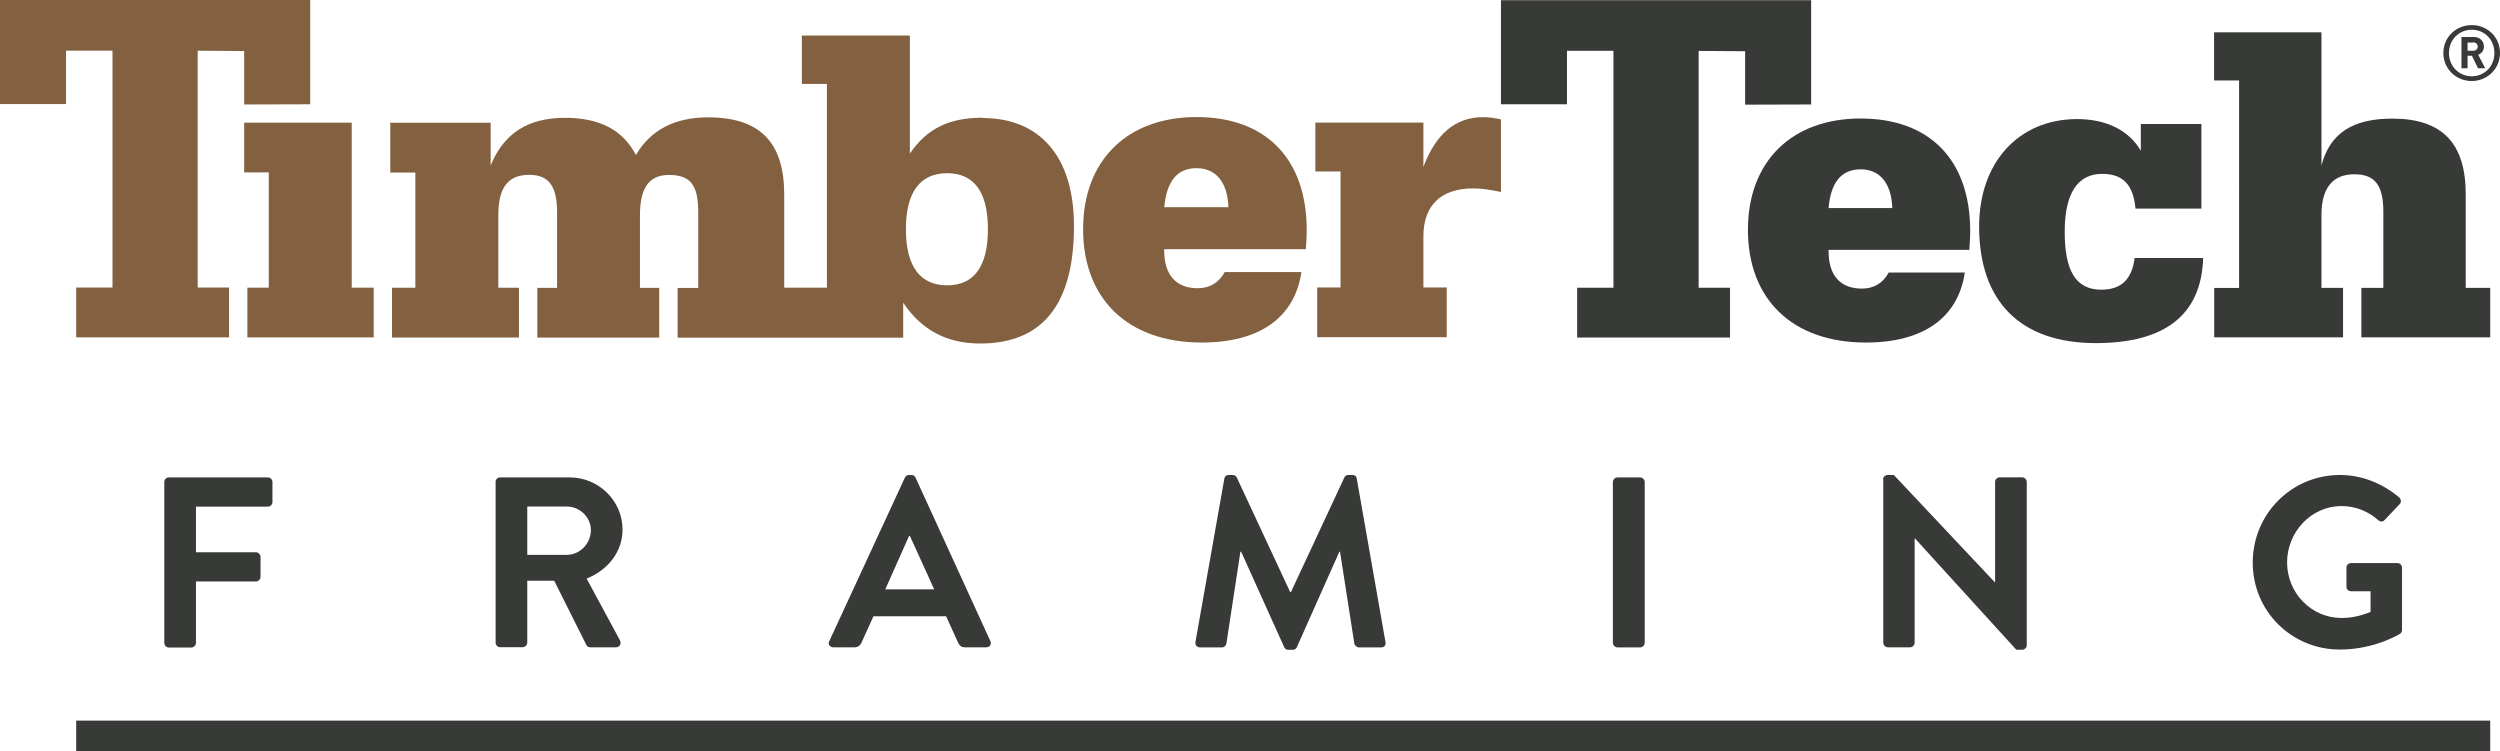
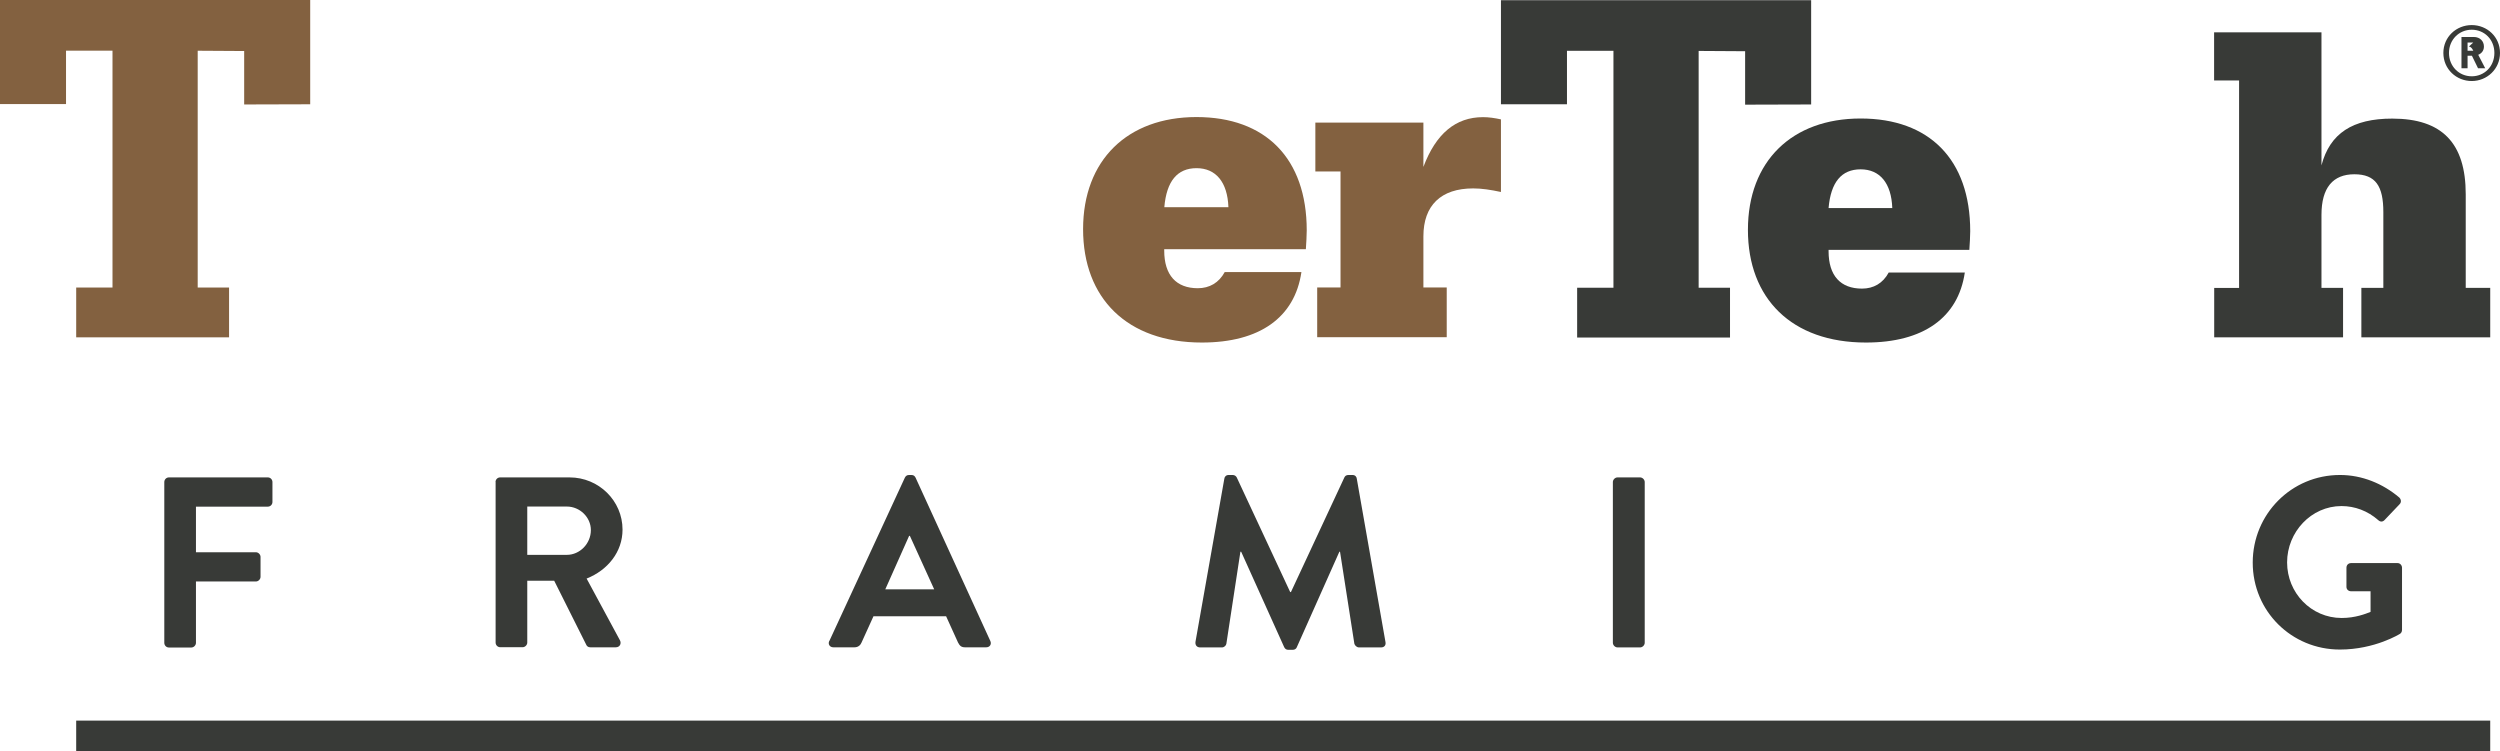
<svg xmlns="http://www.w3.org/2000/svg" id="Layer_1" viewBox="0 0 258.22 77.59">
  <defs>
    <style>
      .cls-1 {
        fill: #383a37;
      }

      .cls-2 {
        fill: #836140;
      }
    </style>
  </defs>
  <rect class="cls-1" x="7.87" y="74.43" width="249.34" height="3.17" />
  <path class="cls-2" d="M11.62,5.23h-4.8v5.52H0V0h32.04v10.77l-6.82.02v-5.52l-4.8-.03v24.46h3.24v5.14H7.87v-5.14h3.75V5.23Z" />
  <path class="cls-1" d="M166.65,5.25h-4.8v5.52h-6.82V.02h32.04v10.77l-6.82.02v-5.52l-4.8-.03v24.46h3.24v5.14h-15.79v-5.14h3.75V5.25Z" />
-   <path class="cls-2" d="M27.77,17.81h-2.55v-5.14s11.11,0,11.11,0v17.04h2.27v5.14h-13.05v-5.14h2.21v-11.9Z" />
-   <path class="cls-2" d="M101.48,12.16c-3.43,0-5.74,1.11-7.5,3.7V3.67h-11.16v5h2.59v21.04h-4.41v-9.63c0-5.37-2.5-7.96-7.87-7.96-3.43,0-5.93,1.3-7.45,3.89-1.34-2.59-3.75-3.84-7.31-3.84-3.94,0-6.34,1.67-7.69,4.91v-4.4h-10.37v5.14h2.59v11.9h-2.41v5.14h13.11v-5.14h-2.13v-7.45c0-2.82.93-4.21,3.2-4.21,2.08,0,2.87,1.25,2.87,3.89v7.78h-2.04v5.14h12.59v-5.14h-1.99v-7.45c0-2.82.88-4.21,3.01-4.21,2.31,0,3.01,1.16,3.01,3.89v7.78h-2.13v5.14h23.3v-3.61c1.9,2.82,4.49,4.21,7.96,4.21,6.44,0,9.68-4.07,9.68-12.13,0-7.27-3.61-11.16-9.44-11.16ZM97.83,29.47c-2.78,0-4.26-1.94-4.26-5.79s1.48-5.79,4.26-5.79,4.21,1.94,4.21,5.79-1.44,5.79-4.21,5.79Z" />
  <path class="cls-2" d="M134.42,28.11c-.69,4.68-4.31,7.27-10.28,7.27-7.73,0-12.27-4.58-12.27-11.71s4.58-11.58,11.71-11.58,11.39,4.26,11.39,11.71c0,.6-.05,1.25-.09,1.94h-14.63v.14c0,2.55,1.25,3.89,3.47,3.89,1.2,0,2.18-.56,2.78-1.67h7.92ZM126.88,21.4c-.09-2.59-1.3-4.03-3.29-4.03s-3.1,1.34-3.33,4.03h6.62Z" />
  <path class="cls-2" d="M138.45,17.71h-2.59v-5.05h11.16v4.58c1.29-3.43,3.33-5.14,6.16-5.14.6,0,1.2.09,1.85.23v7.5c-1.07-.23-1.99-.37-2.87-.37-3.33,0-5.14,1.76-5.14,4.95v5.28h2.41v5.14h-13.38v-5.14h2.41v-11.99Z" />
  <g>
    <path class="cls-1" d="M202.94,28.16c-.69,4.65-4.28,7.22-10.21,7.22-7.68,0-12.19-4.55-12.19-11.64s4.55-11.5,11.64-11.5,11.32,4.23,11.32,11.64c0,.6-.05,1.24-.09,1.93h-14.54v.14c0,2.53,1.24,3.86,3.45,3.86,1.2,0,2.16-.55,2.76-1.66h7.87ZM195.45,21.49c-.09-2.58-1.29-4-3.27-4s-3.08,1.33-3.31,4h6.58Z" />
-     <path class="cls-1" d="M217.12,17.96c-2.53,0-3.86,2.02-3.86,5.98s1.1,5.98,3.77,5.98c2.07,0,3.17-1.06,3.45-3.27h7.08c-.18,5.84-3.91,8.79-11.09,8.79-7.77,0-12.05-4.28-12.05-12.05,0-6.62,4.09-11.09,10.12-11.09,3.08,0,5.38,1.2,6.58,3.27v-2.76h6.26v8.74h-6.81c-.23-2.48-1.29-3.59-3.45-3.59Z" />
    <path class="cls-1" d="M228.69,29.74h2.58V8.31h-2.58V3.34h11.09v13.74c.87-3.31,3.22-4.83,7.31-4.83,5.15,0,7.59,2.53,7.59,7.82v9.66h2.53v5.11h-13.31v-5.11h2.27v-7.82c0-2.67-.78-3.91-2.99-3.91s-3.4,1.38-3.4,4.19v7.54h2.23v5.11h-13.31v-5.11Z" />
  </g>
  <g>
    <path class="cls-1" d="M16.97,49.79c0-.25.2-.48.48-.48h10.21c.28,0,.48.23.48.48v2.06c0,.25-.2.48-.48.48h-7.42v4.71h6.19c.25,0,.48.23.48.48v2.06c0,.25-.23.48-.48.48h-6.19v6.34c0,.25-.23.48-.48.48h-2.31c-.28,0-.48-.23-.48-.48v-16.6Z" />
    <path class="cls-1" d="M51.18,49.79c0-.25.2-.48.48-.48h7.17c3.01,0,5.47,2.41,5.47,5.39,0,2.31-1.53,4.19-3.71,5.06l3.44,6.37c.18.33,0,.73-.43.73h-2.63c-.23,0-.35-.13-.4-.23l-3.33-6.65h-2.78v6.39c0,.25-.23.48-.48.48h-2.31c-.28,0-.48-.23-.48-.48v-16.6ZM58.55,57.31c1.33,0,2.48-1.15,2.48-2.56,0-1.33-1.15-2.43-2.48-2.43h-4.09v4.99h4.09Z" />
    <path class="cls-1" d="M85.66,66.21l7.8-16.87c.07-.15.2-.28.43-.28h.25c.25,0,.35.13.43.28l7.72,16.87c.15.33-.05.65-.43.65h-2.18c-.38,0-.55-.15-.73-.5l-1.23-2.71h-7.5l-1.23,2.71c-.1.25-.33.5-.73.5h-2.18c-.38,0-.58-.33-.43-.65ZM96.49,60.87l-2.51-5.52h-.08l-2.46,5.52h5.04Z" />
    <path class="cls-1" d="M126.46,49.44c.02-.2.18-.38.45-.38h.4c.2,0,.35.1.43.25l5.52,11.84h.08l5.52-11.84c.07-.15.2-.25.43-.25h.4c.28,0,.43.18.45.38l2.96,16.85c.08.35-.12.58-.45.58h-2.28c-.23,0-.43-.2-.48-.38l-1.48-9.5h-.07l-4.39,9.85c-.05.15-.2.28-.43.28h-.45c-.23,0-.35-.12-.43-.28l-4.44-9.85h-.08l-1.45,9.5c-.02.18-.23.38-.45.38h-2.26c-.33,0-.53-.23-.48-.58l2.98-16.85Z" />
    <path class="cls-1" d="M166.59,49.79c0-.25.23-.48.48-.48h2.33c.25,0,.48.23.48.48v16.6c0,.25-.23.48-.48.48h-2.33c-.25,0-.48-.23-.48-.48v-16.6Z" />
-     <path class="cls-1" d="M194.5,49.51c0-.25.23-.45.48-.45h.63l10.43,11.08h.03v-10.36c0-.25.2-.48.48-.48h2.31c.25,0,.48.23.48.48v16.88c0,.25-.23.45-.48.45h-.6l-10.48-11.51h-.02v10.78c0,.25-.2.48-.48.48h-2.28c-.25,0-.48-.23-.48-.48v-16.87Z" />
    <path class="cls-1" d="M241.7,49.06c2.26,0,4.41.88,6.12,2.33.2.2.23.5.02.7l-1.55,1.63c-.2.2-.43.2-.65,0-1.08-.95-2.41-1.45-3.79-1.45-3.13,0-5.62,2.68-5.62,5.82s2.48,5.74,5.64,5.74c1.4,0,2.48-.43,2.98-.63v-2.13h-2.01c-.28,0-.48-.2-.48-.45v-1.98c0-.28.2-.48.48-.48h4.81c.25,0,.45.23.45.48v6.42c0,.2-.1.33-.2.4,0,0-2.58,1.63-6.22,1.63-4.99,0-9-3.96-9-8.98s4.01-9.05,9-9.05Z" />
  </g>
  <g>
    <path class="cls-1" d="M255.3,7.88c1.31,0,2.34-1.02,2.34-2.41s-1.03-2.4-2.34-2.4-2.35,1.03-2.35,2.4,1.03,2.41,2.35,2.41M252.37,5.47c0-1.66,1.34-2.88,2.93-2.88s2.92,1.22,2.92,2.88-1.34,2.9-2.92,2.9-2.93-1.22-2.93-2.9" />
-     <path class="cls-1" d="M255.95,7.05l-.63-1.29h-.45v1.29h-.63v-3.23h1.27c.66,0,1.05.45,1.05.99,0,.45-.28.73-.59.85l.72,1.39h-.73ZM255.46,4.39h-.59v.85h.59c.28,0,.46-.18.46-.43s-.18-.43-.46-.43Z" />
+     <path class="cls-1" d="M255.95,7.05l-.63-1.29h-.45v1.29h-.63v-3.23h1.27c.66,0,1.05.45,1.05.99,0,.45-.28.73-.59.85l.72,1.39h-.73ZM255.46,4.39h-.59v.85h.59s-.18-.43-.46-.43Z" />
  </g>
</svg>